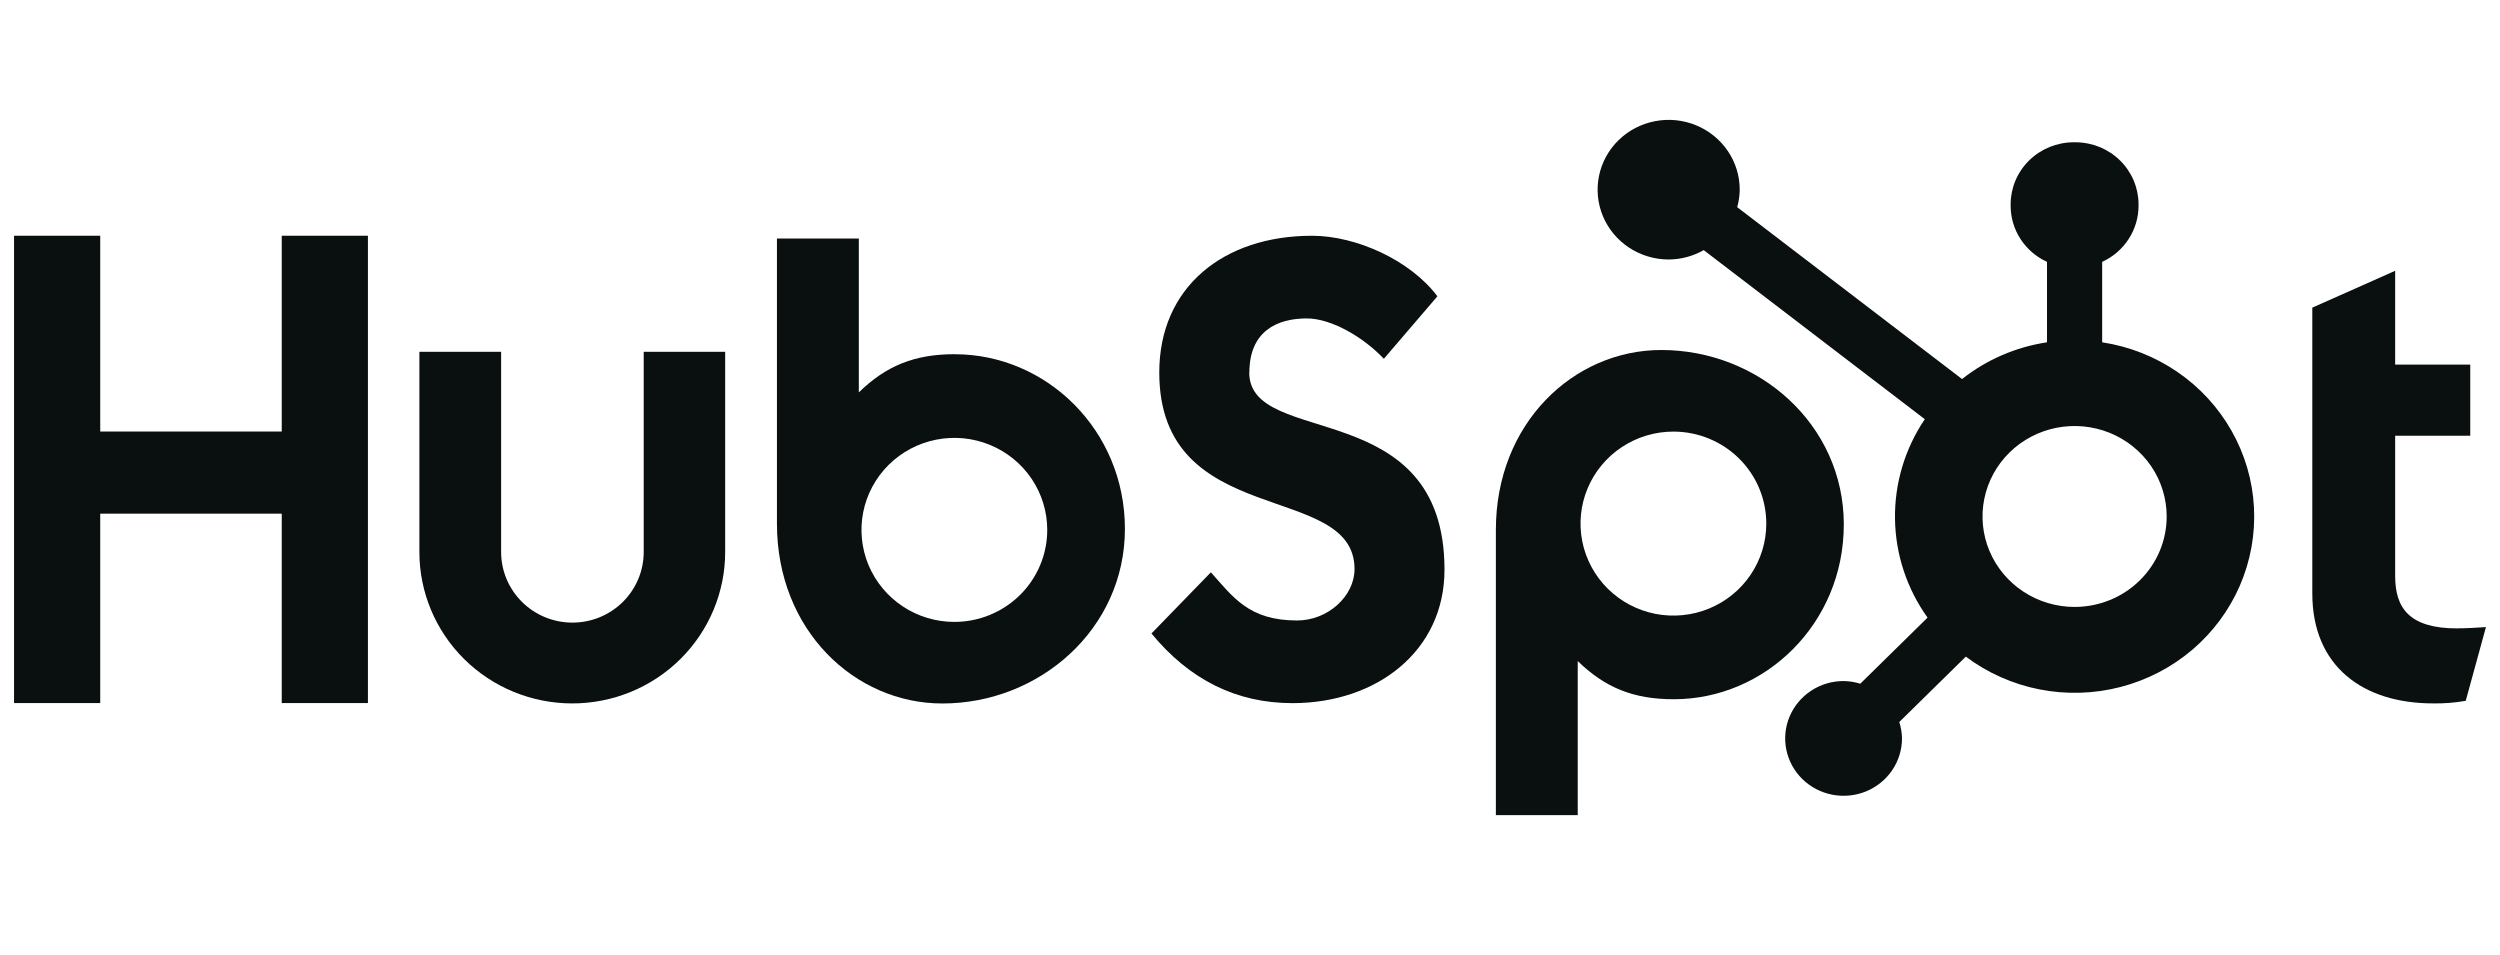
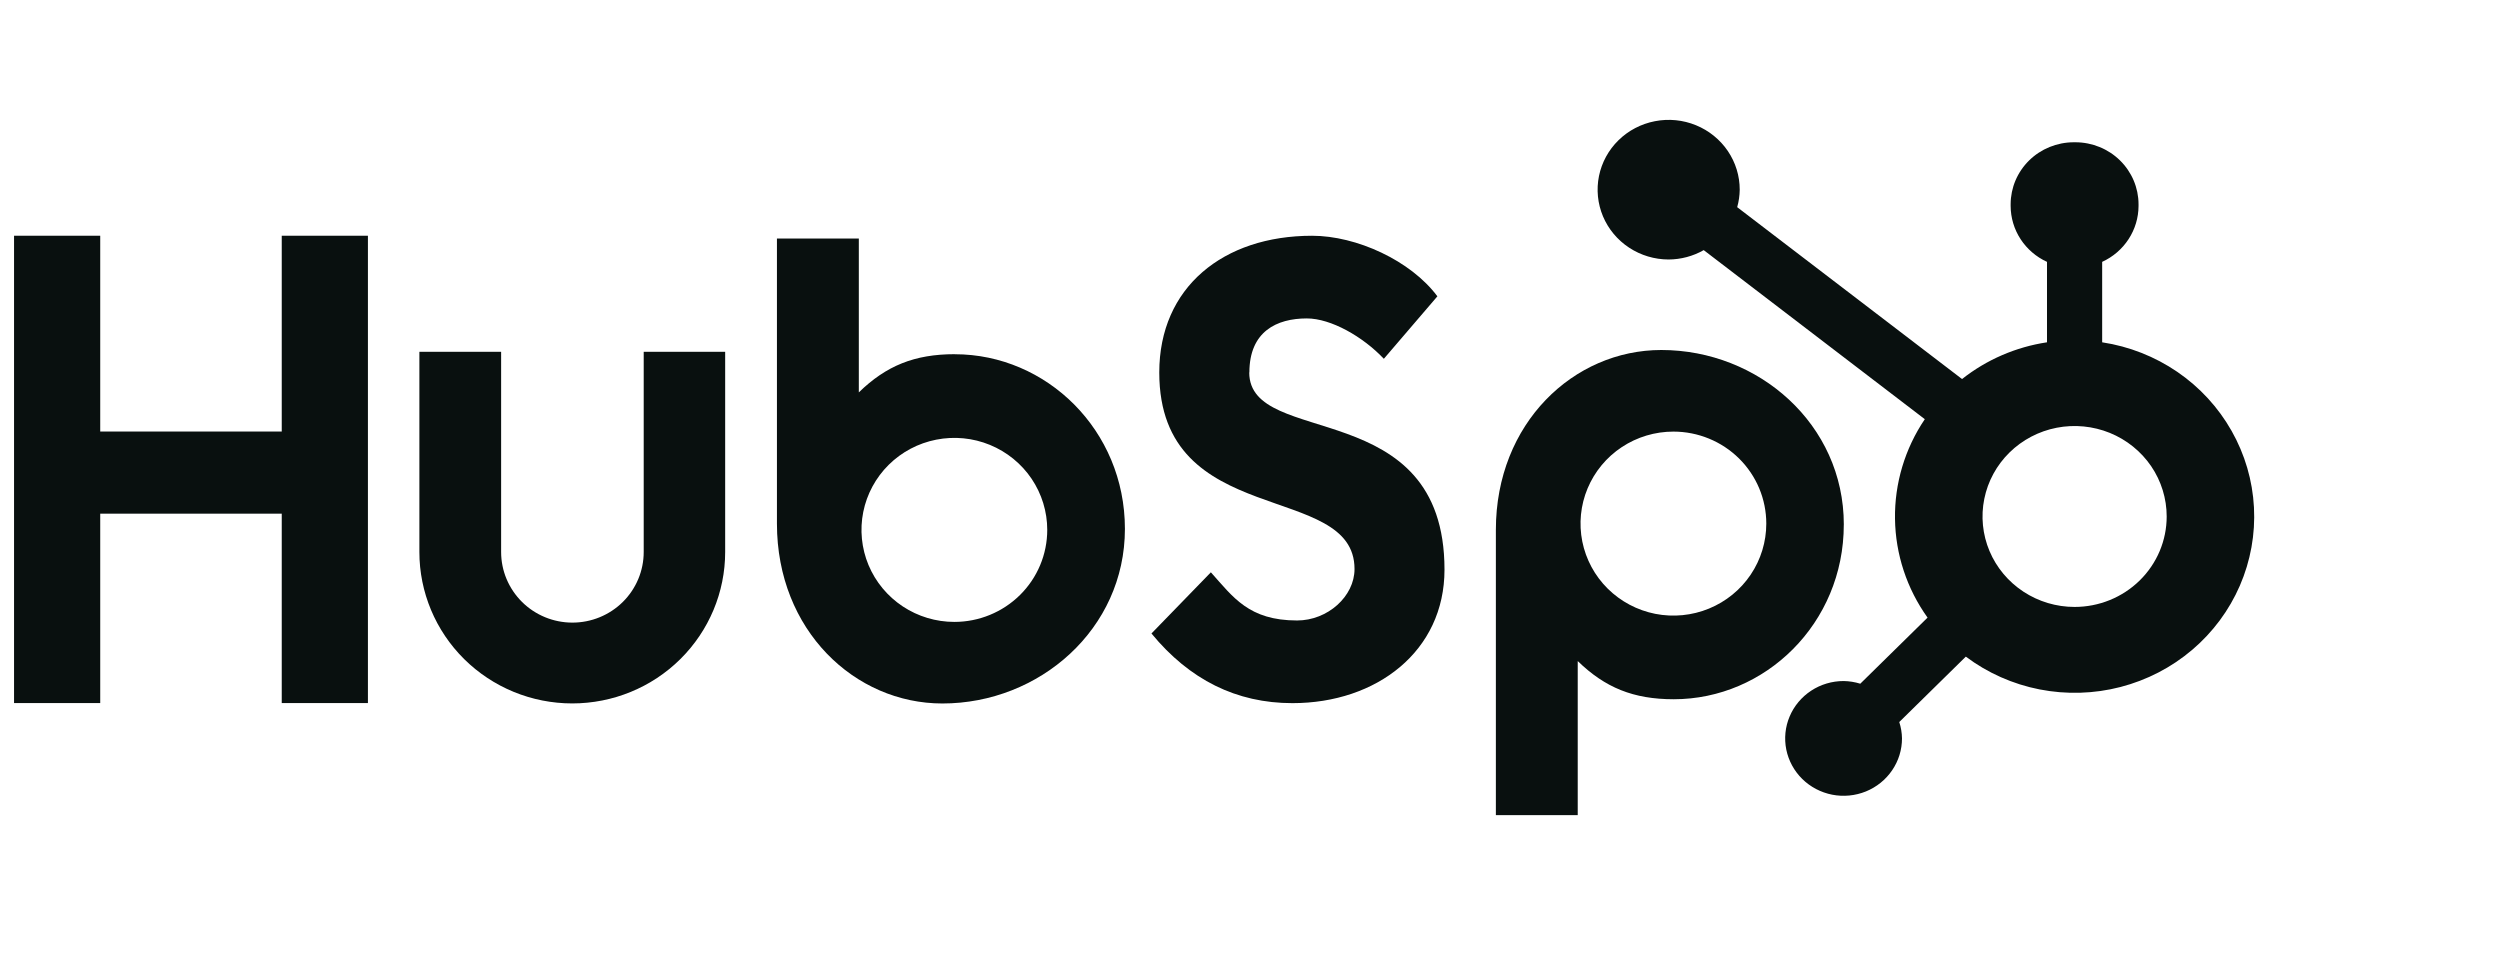
<svg xmlns="http://www.w3.org/2000/svg" width="89" height="34" viewBox="0 0 89 34" fill="none">
  <g clip-path="url(#clip0_7645_4433)">
    <path d="M10.03 8.393V15.362H3.568V8.393H0.5V25.029H3.568V18.286H10.03V25.029H13.098V8.393H10.03Z" fill="#09100F" />
    <path d="M22.916 19.651C22.916 20.318 22.649 20.957 22.173 21.429C21.697 21.9 21.051 22.165 20.378 22.165C19.705 22.165 19.059 21.9 18.584 21.429C18.108 20.957 17.84 20.318 17.84 19.651V12.525H14.93V19.651C14.93 21.081 15.504 22.452 16.524 23.463C17.545 24.474 18.929 25.042 20.373 25.042C21.816 25.042 23.201 24.474 24.221 23.463C25.242 22.452 25.816 21.081 25.816 19.651V12.525H22.916V19.651Z" fill="#09100F" />
    <path d="M44.478 13.26C44.478 11.799 45.453 11.336 46.522 11.336C47.383 11.336 48.521 11.985 49.265 12.773L51.171 10.549C50.22 9.274 48.29 8.393 46.71 8.393C43.553 8.393 41.27 10.224 41.27 13.26C41.27 18.892 48.221 17.105 48.221 20.257C48.221 21.23 47.268 22.089 46.176 22.089C44.455 22.089 43.898 21.255 43.107 20.374L40.992 22.552C42.345 24.197 44.013 25.032 46.012 25.032C49.011 25.032 51.424 23.179 51.424 20.281C51.424 14.028 44.473 15.971 44.473 13.26" fill="#09100F" />
-     <path d="M87.476 22.371C85.757 22.371 85.268 21.634 85.268 20.506V15.511H87.941V12.98H85.268V9.64L82.318 10.952V21.127C82.318 23.729 84.13 25.041 86.617 25.041C87.007 25.048 87.396 25.017 87.78 24.949L88.5 22.324C88.175 22.346 87.802 22.369 87.476 22.369" fill="#09100F" />
    <path d="M33.993 12.609C32.552 12.609 31.546 13.023 30.574 13.969V8.493H27.659V18.642C27.659 22.442 30.433 25.044 33.548 25.044C37.006 25.044 40.047 22.396 40.047 18.828C40.047 15.306 37.248 12.611 33.993 12.611V12.609ZM33.975 22.14C33.321 22.14 32.682 21.948 32.138 21.588C31.594 21.228 31.171 20.716 30.92 20.118C30.67 19.519 30.605 18.86 30.732 18.225C30.86 17.59 31.175 17.006 31.637 16.548C32.1 16.09 32.689 15.778 33.33 15.652C33.972 15.525 34.637 15.59 35.241 15.838C35.845 16.086 36.362 16.506 36.725 17.044C37.088 17.583 37.282 18.216 37.282 18.864C37.282 19.733 36.934 20.566 36.314 21.18C35.694 21.794 34.852 22.14 33.975 22.14Z" fill="#09100F" />
    <path d="M65.64 18.676C65.64 15.103 62.605 12.46 59.142 12.46C56.026 12.46 53.253 15.062 53.253 18.862V29.018H56.167V23.534C57.139 24.478 58.146 24.893 59.586 24.893C62.84 24.893 65.639 22.2 65.639 18.676H65.64ZM62.88 18.64C62.88 19.288 62.687 19.921 62.323 20.46C61.96 20.999 61.443 21.418 60.839 21.666C60.235 21.914 59.57 21.979 58.928 21.853C58.287 21.726 57.698 21.414 57.235 20.956C56.773 20.498 56.458 19.915 56.33 19.279C56.203 18.644 56.268 17.985 56.518 17.387C56.769 16.788 57.193 16.276 57.736 15.917C58.28 15.557 58.919 15.365 59.574 15.365C60.451 15.365 61.292 15.71 61.912 16.324C62.532 16.938 62.88 17.771 62.88 18.64Z" fill="#09100F" />
    <path d="M74.837 12.186V9.322C75.222 9.146 75.549 8.865 75.778 8.513C76.007 8.161 76.13 7.753 76.132 7.335V7.268C76.13 6.684 75.893 6.125 75.473 5.712C75.053 5.299 74.483 5.067 73.889 5.065H73.821C73.227 5.067 72.657 5.299 72.237 5.712C71.817 6.125 71.58 6.684 71.579 7.268V7.335C71.581 7.753 71.703 8.161 71.932 8.513C72.162 8.865 72.488 9.146 72.873 9.322V12.186C71.765 12.353 70.722 12.804 69.849 13.494L61.844 7.375C61.901 7.173 61.931 6.965 61.934 6.756C61.935 6.264 61.787 5.784 61.51 5.375C61.232 4.966 60.838 4.647 60.376 4.458C59.914 4.269 59.405 4.219 58.914 4.315C58.423 4.41 57.972 4.646 57.618 4.993C57.264 5.34 57.022 5.783 56.924 6.265C56.826 6.747 56.876 7.247 57.066 7.701C57.257 8.155 57.581 8.544 57.997 8.817C58.413 9.091 58.901 9.237 59.402 9.238C59.841 9.236 60.273 9.121 60.652 8.904L68.523 14.923C67.814 15.973 67.444 17.209 67.462 18.47C67.479 19.73 67.883 20.956 68.621 21.987L66.226 24.34C66.034 24.28 65.833 24.248 65.632 24.245C65.22 24.245 64.818 24.365 64.477 24.589C64.135 24.814 63.868 25.133 63.711 25.506C63.553 25.879 63.512 26.29 63.592 26.686C63.673 27.082 63.871 27.446 64.161 27.732C64.452 28.017 64.823 28.212 65.226 28.291C65.629 28.37 66.047 28.329 66.427 28.175C66.807 28.02 67.132 27.758 67.36 27.422C67.589 27.087 67.711 26.692 67.711 26.288C67.708 26.089 67.675 25.893 67.614 25.704L69.983 23.376C70.757 23.956 71.655 24.356 72.609 24.543C73.564 24.73 74.549 24.701 75.49 24.457C76.431 24.213 77.303 23.762 78.04 23.136C78.776 22.511 79.357 21.729 79.739 20.849C80.12 19.969 80.292 19.016 80.241 18.061C80.191 17.106 79.918 16.175 79.445 15.34C78.972 14.504 78.312 13.786 77.513 13.239C76.714 12.693 75.799 12.332 74.837 12.186ZM73.856 21.607C73.207 21.607 72.574 21.418 72.035 21.064C71.496 20.71 71.075 20.207 70.827 19.619C70.579 19.03 70.514 18.383 70.641 17.758C70.767 17.134 71.079 16.56 71.538 16.109C71.996 15.659 72.58 15.352 73.216 15.228C73.852 15.104 74.511 15.168 75.11 15.411C75.709 15.655 76.221 16.068 76.582 16.597C76.942 17.127 77.134 17.75 77.134 18.387C77.134 19.241 76.789 20.06 76.174 20.664C75.559 21.268 74.725 21.607 73.856 21.607Z" fill="#09100F" />
  </g>
  <defs>
    <clipPath id="clip0_7645_4433">
      <rect width="88" height="33" fill="white" transform="translate(0.5 0.143)" />
    </clipPath>
  </defs>
</svg>